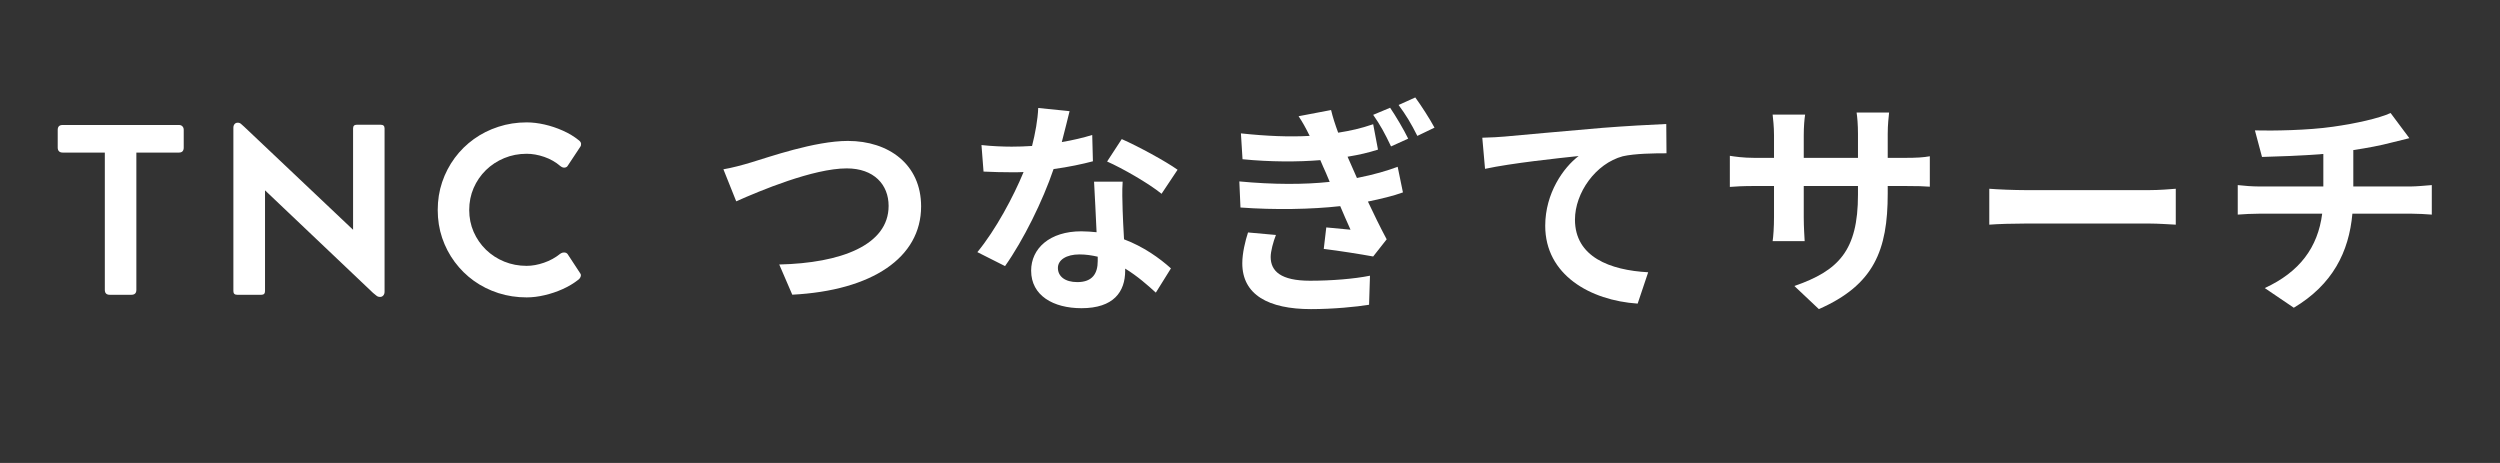
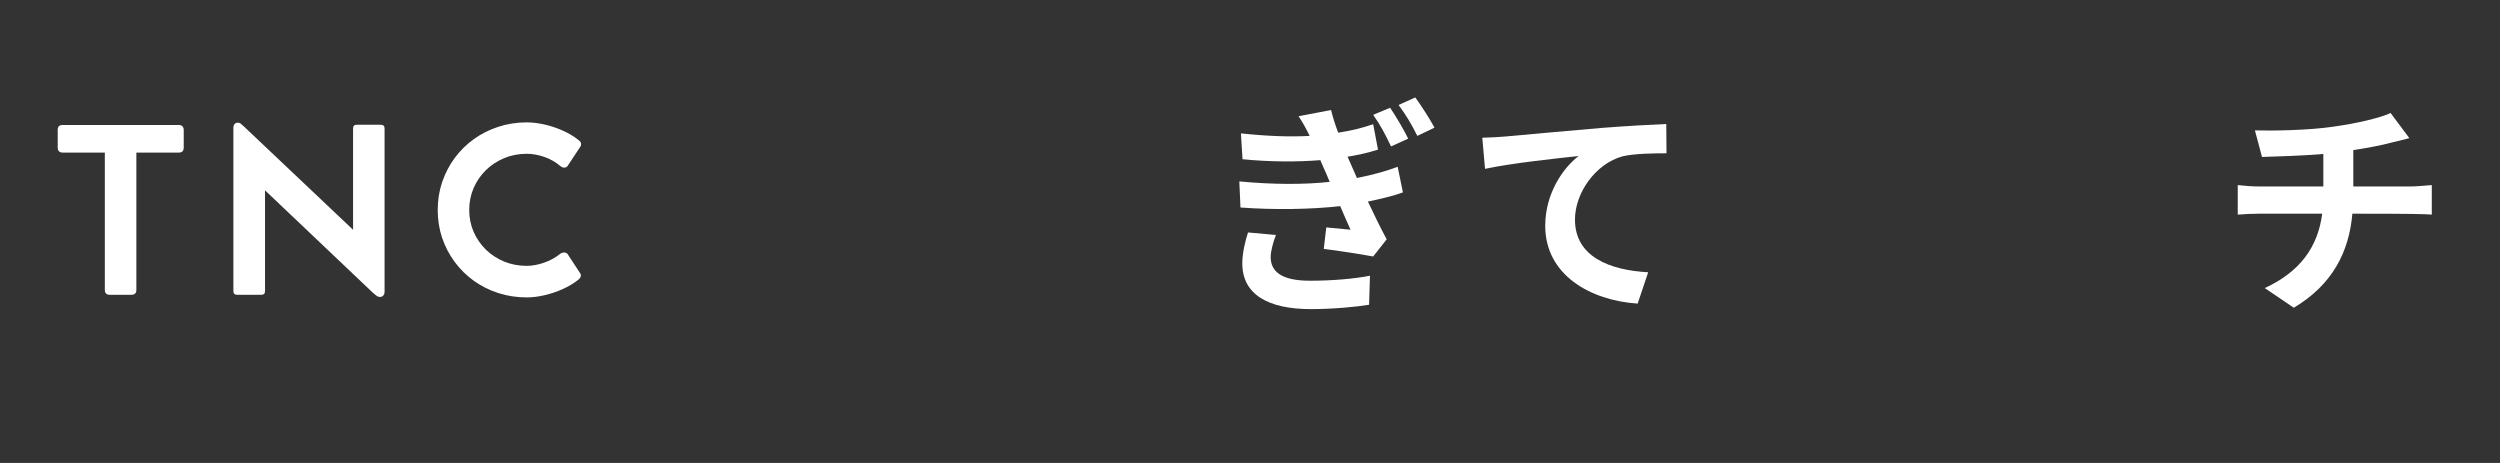
<svg xmlns="http://www.w3.org/2000/svg" width="1080" zoomAndPan="magnify" viewBox="0 0 810 150" height="200" preserveAspectRatio="xMidYMid meet" version="1.0">
  <rect x="0" y="0" width="810" height="150" fill="#333333" stroke="none" />
  <defs>
    <g />
    <clipPath id="bc501776c8">
      <rect x="0" width="789" y="0" height="81" />
    </clipPath>
  </defs>
  <g transform="matrix(1, 0, 0, 1, 15, 30)">
    <g clip-path="url(#bc501776c8)">
      <g fill="#ffffff" fill-opacity="1">
        <g transform="translate(1.557, 65.48)">
          <g>
            <path d="M 2.141 -47.672 L 2.141 -53.391 C 2.141 -54.453 2.672 -54.984 3.734 -54.984 L 41.422 -54.984 C 41.898 -54.984 42.273 -54.836 42.547 -54.547 C 42.828 -54.266 42.969 -53.879 42.969 -53.391 L 42.969 -47.672 C 42.969 -46.586 42.453 -46.047 41.422 -46.047 L 27.625 -46.047 L 27.625 -1.562 C 27.625 -0.5 27.082 0.031 26 0.031 L 19 0.031 C 17.938 0.031 17.406 -0.5 17.406 -1.562 L 17.406 -46.047 L 3.734 -46.047 C 3.242 -46.047 2.852 -46.18 2.562 -46.453 C 2.281 -46.734 2.141 -47.141 2.141 -47.672 Z M 2.141 -47.672 " />
          </g>
        </g>
      </g>
      <g fill="#ffffff" fill-opacity="1">
        <g transform="translate(54.069, 65.48)">
          <g>
            <path d="M 54.297 -55.062 C 55.117 -55.062 55.531 -54.664 55.531 -53.875 L 55.531 -0.984 C 55.531 -0.453 55.391 -0.035 55.109 0.266 C 54.836 0.566 54.508 0.719 54.125 0.719 L 54.047 0.719 C 53.586 0.719 53.203 0.582 52.891 0.312 C 52.578 0.051 52.211 -0.242 51.797 -0.578 L 16.797 -33.812 L 16.797 -1.156 C 16.797 -0.363 16.398 0.031 15.609 0.031 L 7.781 0.031 C 6.957 0.031 6.547 -0.363 6.547 -1.156 L 6.547 -54.125 C 6.547 -54.582 6.672 -54.961 6.922 -55.266 C 7.18 -55.566 7.504 -55.719 7.891 -55.719 L 8.031 -55.719 C 8.414 -55.719 8.754 -55.582 9.047 -55.312 C 9.336 -55.051 9.676 -54.75 10.062 -54.406 L 45.328 -21.031 L 45.328 -53.875 C 45.328 -54.664 45.723 -55.062 46.516 -55.062 Z M 54.297 -55.062 " />
          </g>
        </g>
      </g>
      <g fill="#ffffff" fill-opacity="1">
        <g transform="translate(123.557, 65.48)">
          <g>
            <path d="M 42.906 -13.219 C 43.363 -13.551 43.828 -13.703 44.297 -13.672 C 44.766 -13.648 45.117 -13.473 45.359 -13.141 L 49.484 -6.844 C 49.68 -6.57 49.707 -6.234 49.562 -5.828 C 49.414 -5.422 49.141 -5.07 48.734 -4.781 C 47.285 -3.645 45.625 -2.656 43.75 -1.812 C 41.875 -0.969 39.926 -0.312 37.906 0.156 C 35.895 0.633 33.953 0.875 32.078 0.875 C 28.867 0.875 25.816 0.41 22.922 -0.516 C 20.023 -1.453 17.379 -2.773 14.984 -4.484 C 12.598 -6.203 10.531 -8.238 8.781 -10.594 C 7.031 -12.945 5.672 -15.547 4.703 -18.391 C 3.742 -21.234 3.266 -24.25 3.266 -27.438 C 3.266 -30.625 3.742 -33.641 4.703 -36.484 C 5.672 -39.336 7.031 -41.945 8.781 -44.312 C 10.531 -46.676 12.598 -48.711 14.984 -50.422 C 17.379 -52.141 20.023 -53.469 22.922 -54.406 C 25.816 -55.352 28.867 -55.828 32.078 -55.828 C 33.91 -55.828 35.836 -55.598 37.859 -55.141 C 39.891 -54.68 41.867 -54.02 43.797 -53.156 C 45.734 -52.301 47.445 -51.27 48.938 -50.062 C 49.395 -49.727 49.648 -49.367 49.703 -48.984 C 49.754 -48.598 49.68 -48.258 49.484 -47.969 L 45.359 -41.734 C 45.172 -41.422 44.852 -41.234 44.406 -41.172 C 43.957 -41.117 43.488 -41.285 43 -41.672 C 41.488 -42.973 39.754 -43.961 37.797 -44.641 C 35.836 -45.316 33.93 -45.656 32.078 -45.656 C 29.492 -45.656 27.07 -45.188 24.812 -44.25 C 22.562 -43.32 20.582 -42.023 18.875 -40.359 C 17.176 -38.691 15.848 -36.754 14.891 -34.547 C 13.941 -32.336 13.469 -29.969 13.469 -27.438 C 13.469 -24.906 13.945 -22.539 14.906 -20.344 C 15.875 -18.145 17.207 -16.219 18.906 -14.562 C 20.613 -12.914 22.586 -11.633 24.828 -10.719 C 27.078 -9.801 29.492 -9.344 32.078 -9.344 C 33.859 -9.344 35.727 -9.68 37.688 -10.359 C 39.645 -11.035 41.383 -11.988 42.906 -13.219 Z M 42.906 -13.219 " />
          </g>
        </g>
      </g>
      <g fill="#ffffff" fill-opacity="1">
        <g transform="translate(184.285, 65.48)">
          <g />
        </g>
      </g>
      <g fill="#ffffff" fill-opacity="1">
        <g transform="translate(215.009, 65.48)">
          <g>
-             <path d="M 4.375 -40.629 L 8.527 -30.246 C 16.16 -33.656 33.512 -40.922 44.332 -40.922 C 53.156 -40.922 57.902 -35.66 57.902 -28.766 C 57.902 -16.012 42.332 -10.23 22.465 -9.785 L 26.688 0 C 52.562 -1.336 68.43 -12.012 68.43 -28.617 C 68.43 -42.184 57.977 -49.82 44.703 -49.82 C 33.953 -49.82 19.055 -44.555 13.344 -42.852 C 10.676 -42.035 7.043 -41.07 4.375 -40.629 Z M 4.375 -40.629 " />
-           </g>
+             </g>
        </g>
      </g>
      <g fill="#ffffff" fill-opacity="1">
        <g transform="translate(296.549, 65.48)">
          <g>
-             <path d="M 69.984 -40.48 C 66.277 -43.148 57.16 -48.113 51.895 -50.414 L 47.152 -43.148 C 52.191 -40.922 60.57 -36.105 64.797 -32.695 Z M 42.332 -51.746 C 39.441 -50.859 36.031 -50.043 32.473 -49.449 C 33.512 -53.379 34.398 -57.086 34.992 -59.457 L 24.836 -60.496 C 24.688 -56.715 23.871 -52.266 22.836 -48.188 C 20.609 -48.039 18.387 -47.965 16.234 -47.965 C 13.566 -47.965 9.637 -48.113 6.449 -48.484 L 7.117 -39.887 C 10.305 -39.738 13.27 -39.664 16.309 -39.664 C 17.57 -39.664 18.832 -39.664 20.09 -39.738 C 16.828 -31.805 11.047 -20.98 5.117 -13.789 L 14.086 -9.266 C 20.016 -17.645 26.32 -30.395 29.805 -40.699 C 34.695 -41.367 39.219 -42.332 42.555 -43.223 Z M 44.113 -10.898 C 44.113 -6.969 42.48 -4.078 37.512 -4.078 C 33.512 -4.078 31.211 -5.93 31.211 -8.676 C 31.211 -11.27 33.953 -13.047 38.18 -13.047 C 40.258 -13.047 42.184 -12.75 44.113 -12.309 Z M 42.926 -36.625 C 43.148 -32.176 43.52 -25.727 43.742 -20.238 C 42.184 -20.387 40.48 -20.535 38.773 -20.535 C 28.543 -20.535 22.539 -14.977 22.539 -7.785 C 22.539 0.297 29.73 4.375 38.848 4.375 C 49.301 4.375 53.008 -0.965 53.008 -7.785 L 53.008 -8.453 C 57.012 -6.004 60.348 -3.039 62.941 -0.668 L 67.836 -8.527 C 64.129 -11.863 58.938 -15.57 52.637 -17.941 C 52.414 -21.574 52.266 -25.133 52.191 -27.207 C 52.117 -30.469 51.969 -33.512 52.191 -36.625 Z M 42.926 -36.625 " />
-           </g>
+             </g>
        </g>
      </g>
      <g fill="#ffffff" fill-opacity="1">
        <g transform="translate(378.089, 65.48)">
          <g>
            <path d="M 11.27 -20.164 C 10.379 -17.422 9.414 -13.492 9.414 -10.156 C 9.414 0 17.867 4.672 31.656 4.672 C 38.922 4.672 46.41 3.93 50.488 3.262 L 50.785 -6.152 C 45.668 -5.117 38.328 -4.523 31.359 -4.523 C 21.871 -4.523 18.609 -7.637 18.609 -12.234 C 18.609 -14.012 19.426 -17.125 20.312 -19.352 Z M 59.754 -41.441 C 56.418 -40.184 52.191 -38.922 46.559 -37.809 L 44.926 -41.516 L 43.52 -44.703 C 47.523 -45.371 50.043 -45.965 53.379 -47.004 L 51.82 -55.23 C 47.672 -53.824 44.629 -53.156 40.48 -52.488 C 39.516 -55.082 38.699 -57.605 38.18 -59.828 L 27.652 -57.828 C 28.988 -55.824 29.879 -54.195 31.211 -51.523 L 31.211 -51.449 C 24.688 -51.082 17.273 -51.375 8.969 -52.266 L 9.488 -43.891 C 18.387 -43 27.504 -43 34.695 -43.594 C 35.289 -42.258 35.883 -40.773 36.551 -39.367 L 37.734 -36.551 C 29.508 -35.66 19.426 -35.66 8.453 -36.699 L 8.824 -28.246 C 19.941 -27.43 31.879 -27.652 41.145 -28.691 C 42.184 -26.246 43.297 -23.648 44.48 -21.055 C 42.406 -21.277 39.516 -21.5 36.625 -21.797 L 35.809 -14.828 C 40.773 -14.234 47.742 -13.121 51.82 -12.379 L 56.195 -17.941 C 54.047 -21.945 51.969 -26.246 50.117 -30.172 C 54.418 -31.062 58.418 -32.027 61.461 -33.141 Z M 51.82 -58.273 C 54.121 -55.008 55.676 -52.117 57.605 -48.039 L 63.164 -50.562 C 61.758 -53.453 59.086 -57.977 57.309 -60.57 Z M 60.051 -61.461 C 62.422 -58.273 64.129 -55.453 66.129 -51.449 L 71.691 -54.121 C 70.133 -57.012 67.316 -61.387 65.461 -63.906 Z M 60.051 -61.461 " />
          </g>
        </g>
      </g>
      <g fill="#ffffff" fill-opacity="1">
        <g transform="translate(459.629, 65.48)">
          <g>
            <path d="M 5.633 -50.859 L 6.523 -40.773 C 15.051 -42.629 30.543 -44.258 36.848 -44.926 C 31.953 -41.219 26.023 -32.918 26.023 -22.316 C 26.023 -6.449 40.555 1.852 55.973 2.891 L 59.383 -7.266 C 47.004 -7.934 35.66 -12.234 35.66 -24.316 C 35.66 -32.992 42.332 -42.48 51.156 -44.852 C 55.082 -45.742 61.387 -45.816 65.316 -45.816 L 65.242 -55.305 C 60.125 -55.082 52.043 -54.641 44.48 -54.047 C 31.062 -52.859 18.906 -51.82 12.824 -51.23 C 11.344 -51.082 8.527 -50.934 5.633 -50.859 Z M 5.633 -50.859 " />
          </g>
        </g>
      </g>
      <g fill="#ffffff" fill-opacity="1">
        <g transform="translate(541.169, 65.48)">
          <g>
-             <path d="M 55.453 -44.332 L 55.453 -52.117 C 55.453 -55.082 55.75 -57.531 55.898 -59.012 L 45.371 -59.012 C 45.594 -57.531 45.816 -55.082 45.816 -52.117 L 45.816 -44.332 L 28.246 -44.332 L 28.246 -51.598 C 28.246 -54.566 28.469 -56.938 28.691 -58.344 L 18.164 -58.344 C 18.312 -56.938 18.609 -54.492 18.609 -51.672 L 18.609 -44.332 L 12.309 -44.332 C 8.602 -44.332 5.633 -44.777 4.301 -45 L 4.301 -34.918 C 5.93 -35.066 8.602 -35.215 12.309 -35.215 L 18.609 -35.215 L 18.609 -25.133 C 18.609 -21.797 18.387 -18.832 18.164 -17.348 L 28.543 -17.348 C 28.469 -18.832 28.246 -21.871 28.246 -25.133 L 28.246 -35.215 L 45.816 -35.215 L 45.816 -32.398 C 45.816 -14.234 39.516 -7.785 25.207 -2.816 L 33.141 4.672 C 51.008 -3.188 55.453 -14.383 55.453 -32.77 L 55.453 -35.215 L 60.941 -35.215 C 64.871 -35.215 67.465 -35.141 69.094 -34.992 L 69.094 -44.852 C 67.094 -44.48 64.871 -44.332 60.941 -44.332 Z M 55.453 -44.332 " />
-           </g>
+             </g>
        </g>
      </g>
      <g fill="#ffffff" fill-opacity="1">
        <g transform="translate(622.709, 65.48)">
          <g>
-             <path d="M 6.82 -22.688 C 9.562 -22.91 14.531 -23.055 18.758 -23.055 L 58.566 -23.055 C 61.684 -23.055 65.461 -22.762 67.242 -22.688 L 67.242 -34.324 C 65.316 -34.176 61.977 -33.879 58.566 -33.879 L 18.758 -33.879 C 14.902 -33.879 9.488 -34.102 6.82 -34.324 Z M 6.82 -22.688 " />
-           </g>
+             </g>
        </g>
      </g>
      <g fill="#ffffff" fill-opacity="1">
        <g transform="translate(704.249, 65.48)">
          <g>
-             <path d="M 43.223 -35.066 L 43.223 -46.855 C 47.672 -47.523 52.043 -48.336 55.676 -49.301 C 56.938 -49.598 58.863 -50.117 61.387 -50.711 L 55.305 -58.863 C 51.598 -57.16 44.039 -55.453 36.625 -54.418 C 28.469 -53.23 16.977 -53.082 11.344 -53.23 L 13.641 -44.629 C 18.609 -44.777 26.395 -45 33.512 -45.594 L 33.512 -35.066 L 12.602 -35.066 C 10.305 -35.066 7.785 -35.289 5.781 -35.512 L 5.781 -25.949 C 7.711 -26.098 10.453 -26.246 12.75 -26.246 L 33.141 -26.246 C 31.73 -15.273 25.801 -7.34 14.531 -2.148 L 23.945 4.227 C 36.477 -3.262 41.812 -13.789 42.926 -26.246 L 62.125 -26.246 C 64.129 -26.246 66.648 -26.098 68.652 -25.949 L 68.652 -35.512 C 67.02 -35.363 63.461 -35.066 61.902 -35.066 Z M 43.223 -35.066 " />
+             <path d="M 43.223 -35.066 L 43.223 -46.855 C 47.672 -47.523 52.043 -48.336 55.676 -49.301 C 56.938 -49.598 58.863 -50.117 61.387 -50.711 L 55.305 -58.863 C 51.598 -57.16 44.039 -55.453 36.625 -54.418 C 28.469 -53.23 16.977 -53.082 11.344 -53.23 L 13.641 -44.629 C 18.609 -44.777 26.395 -45 33.512 -45.594 L 33.512 -35.066 L 12.602 -35.066 C 10.305 -35.066 7.785 -35.289 5.781 -35.512 L 5.781 -25.949 C 7.711 -26.098 10.453 -26.246 12.75 -26.246 L 33.141 -26.246 C 31.73 -15.273 25.801 -7.34 14.531 -2.148 L 23.945 4.227 C 36.477 -3.262 41.812 -13.789 42.926 -26.246 C 64.129 -26.246 66.648 -26.098 68.652 -25.949 L 68.652 -35.512 C 67.02 -35.363 63.461 -35.066 61.902 -35.066 Z M 43.223 -35.066 " />
          </g>
        </g>
      </g>
    </g>
  </g>
</svg>